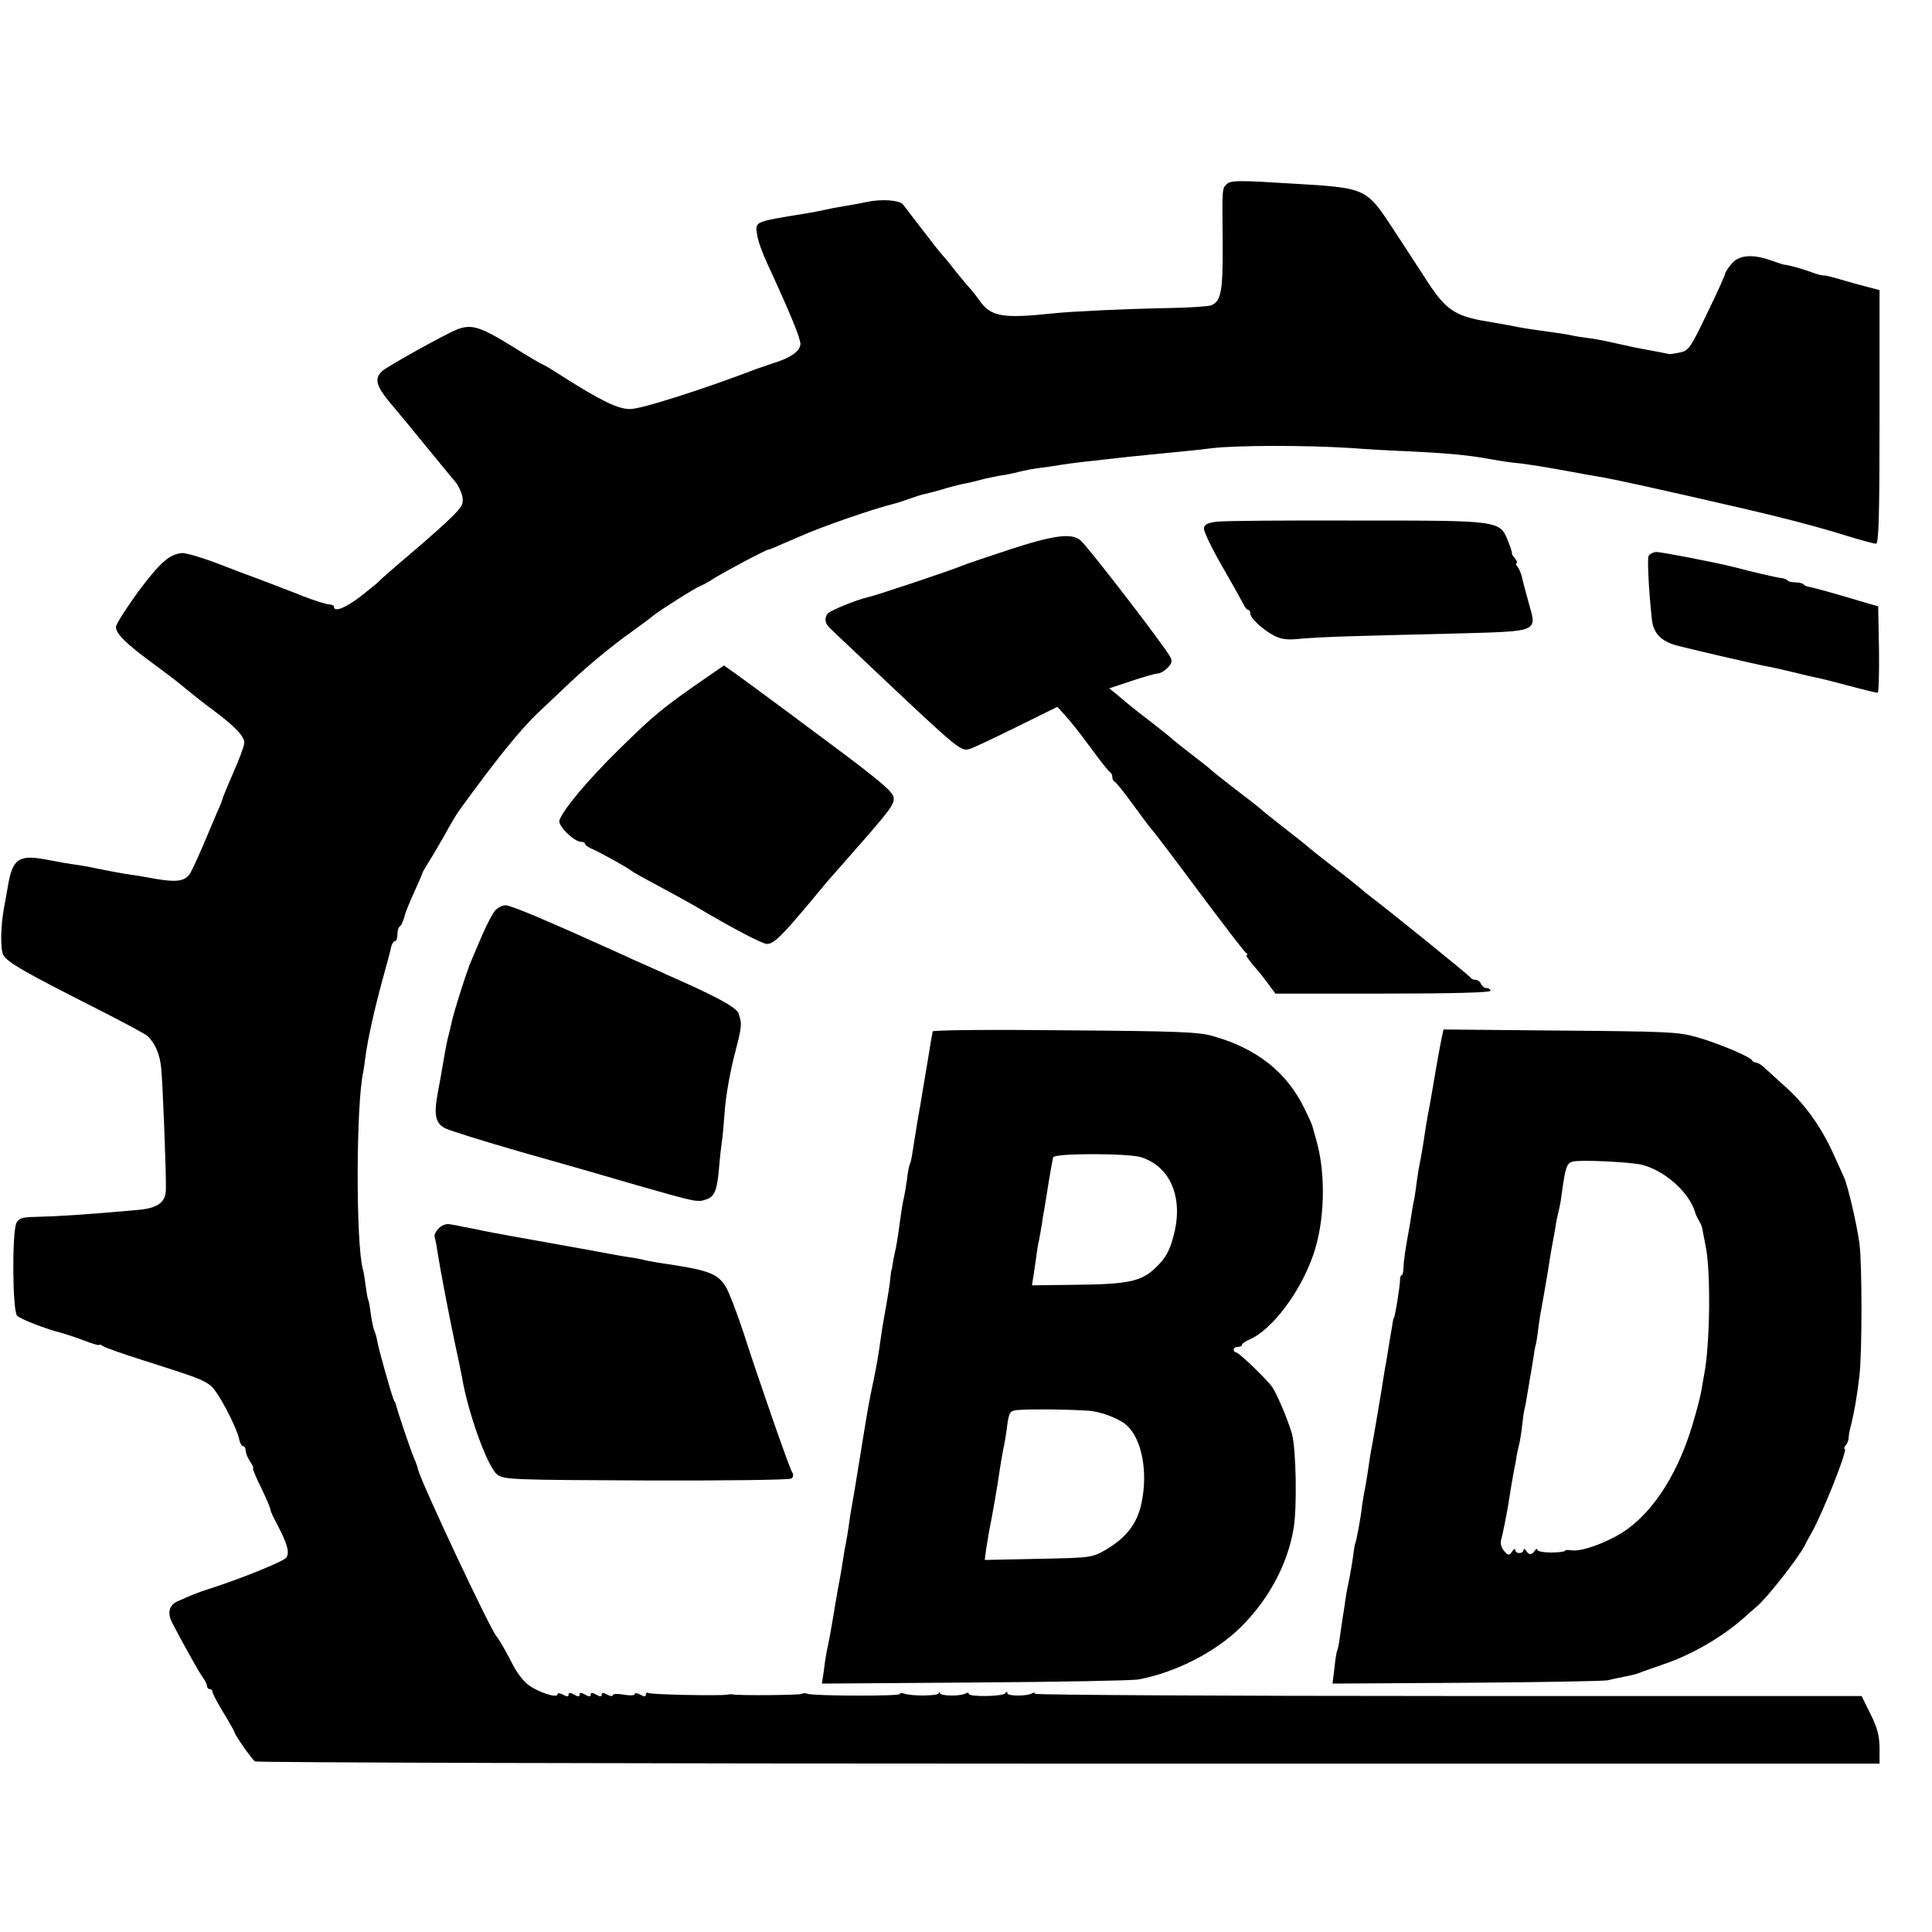
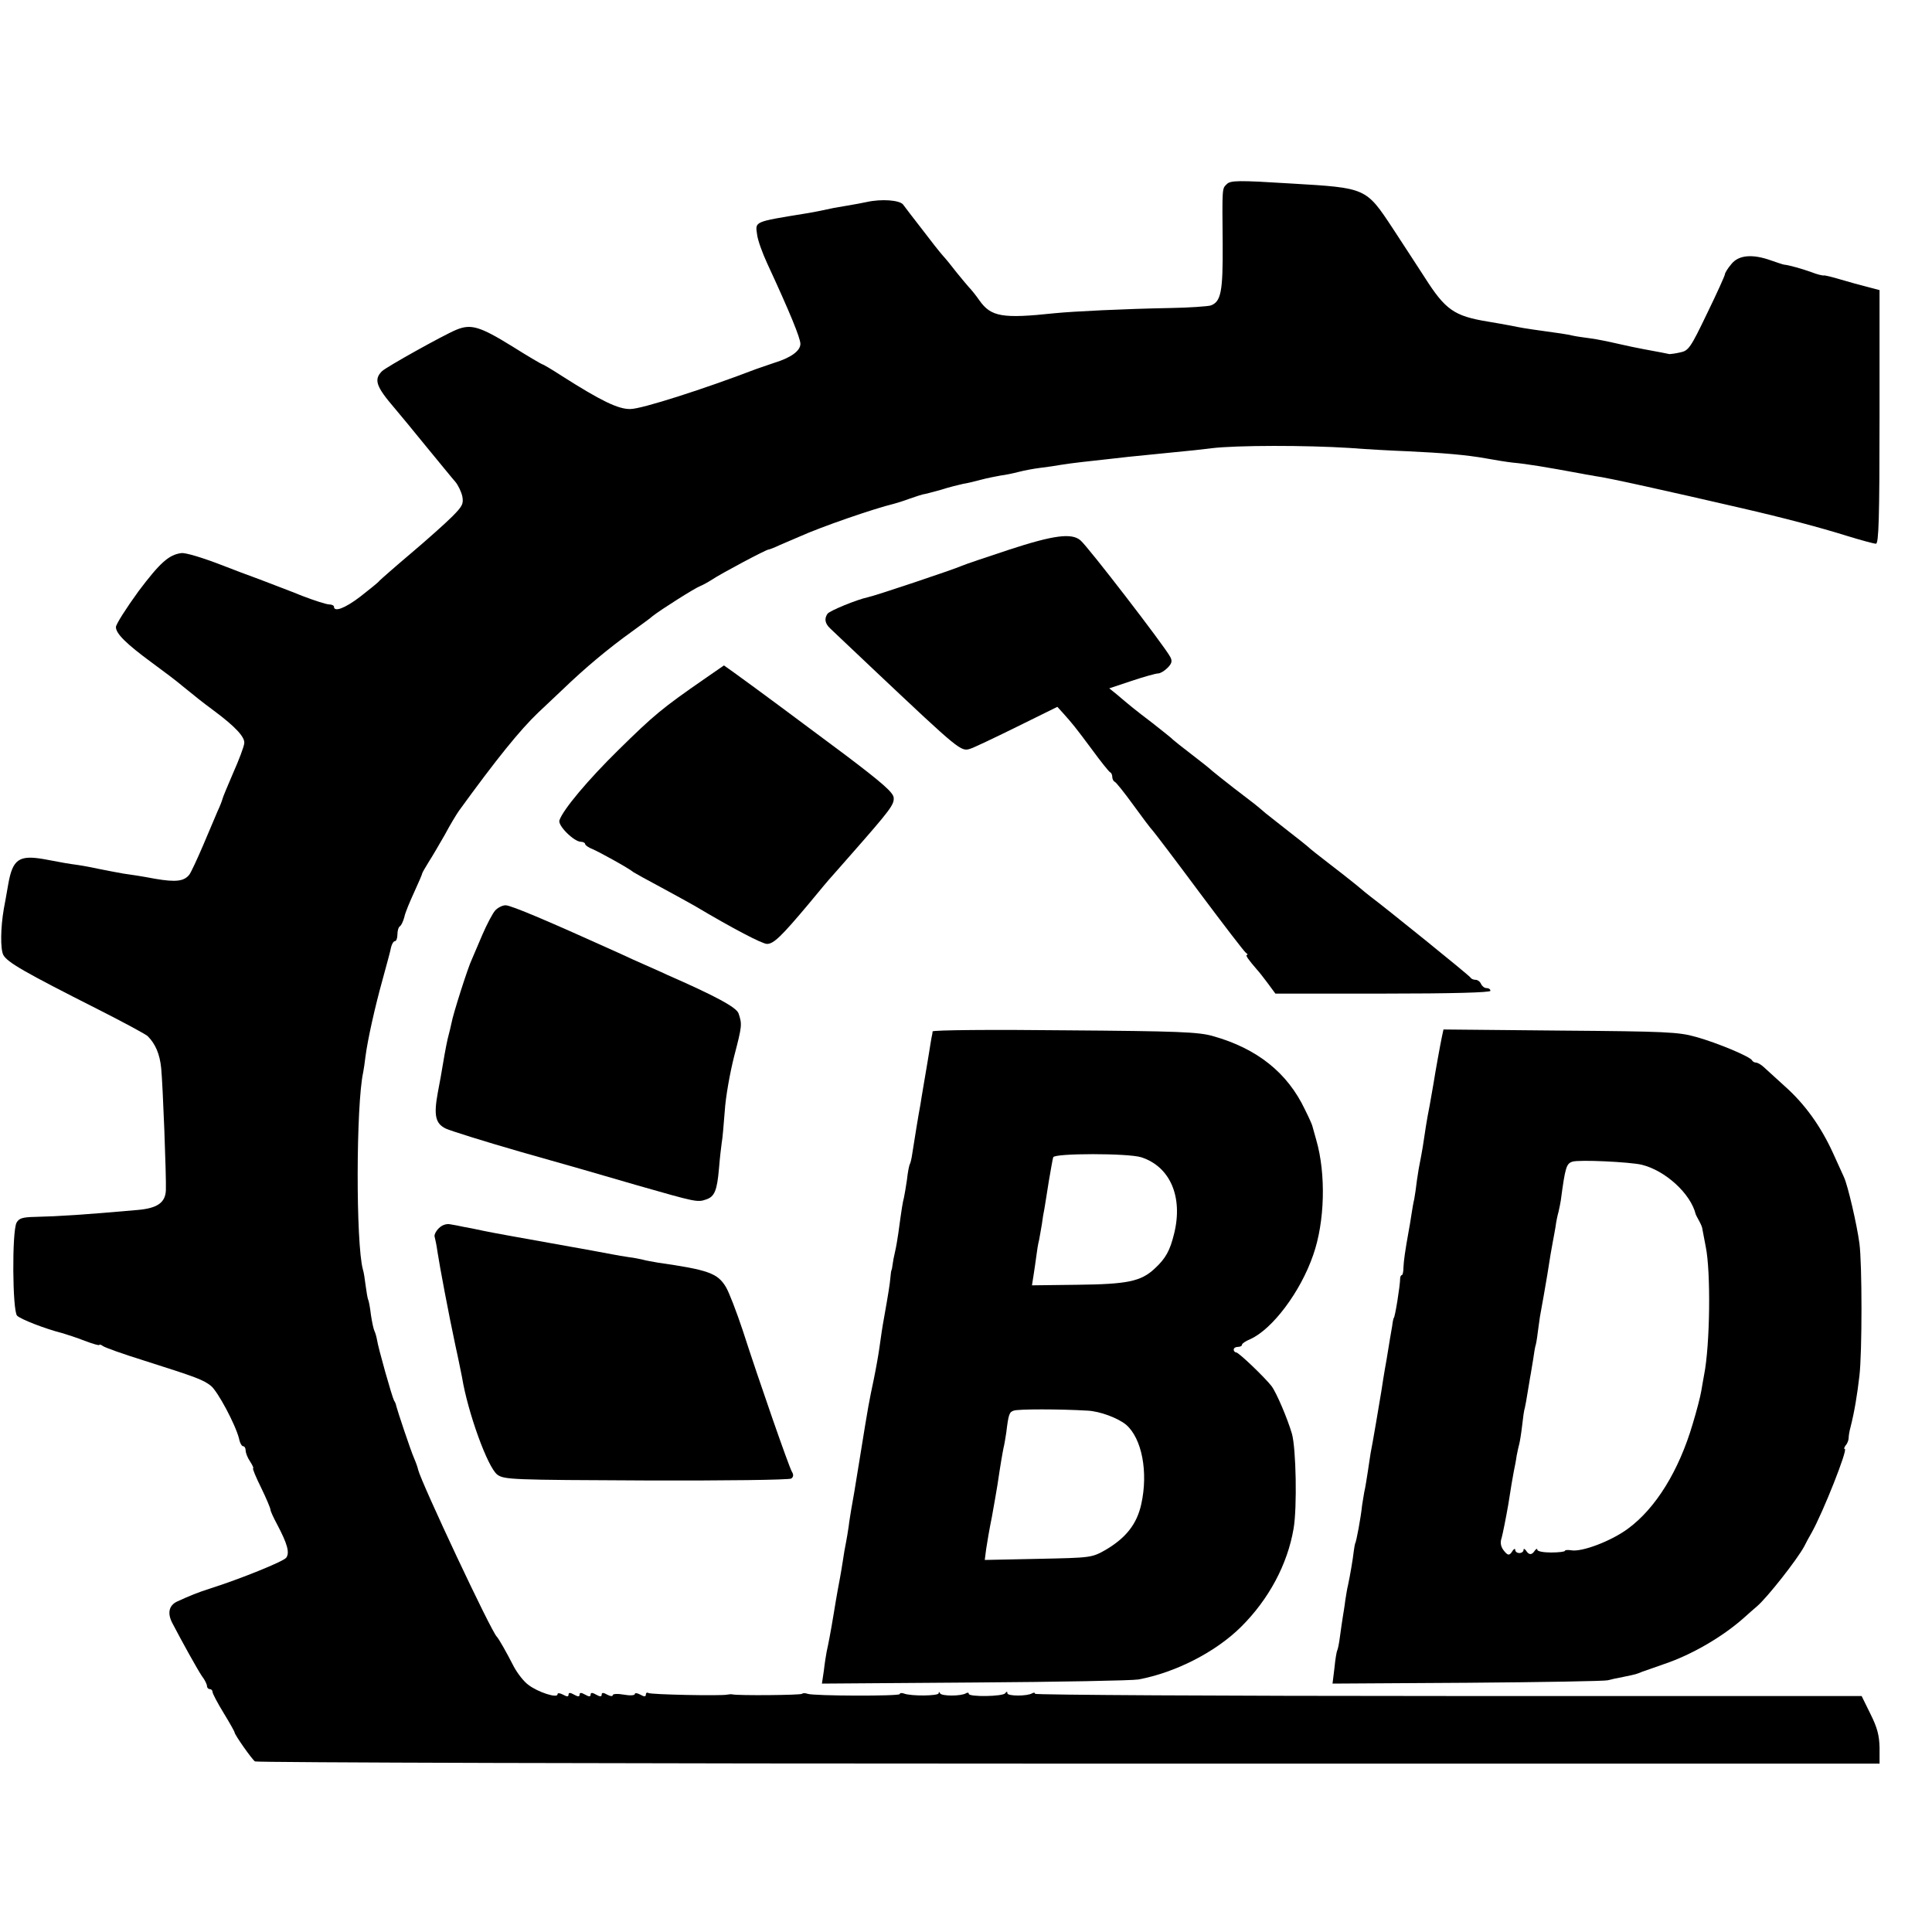
<svg xmlns="http://www.w3.org/2000/svg" version="1.0" width="700pt" height="700pt" viewBox="0 0 700 700" preserveAspectRatio="xMidYMid meet">
  <g transform="translate(0,700) scale(0.1,-0.1)" fill="#000000" stroke="none">
    <path d="M4444 6332 c-16 -16 -16 -9 -14 -218 1 -171 -6 -208 -44 -221 -12 -3 -77 -8 -146 -9 -163 -3 -351 -12 -420 -19 -188 -20 -229 -13 -271 46 -13 19 -31 41 -39 49 -8 9 -28 33 -45 54 -16 21 -38 48 -49 60 -10 11 -44 54 -75 95 -31 40 -62 80 -69 90 -13 16 -78 21 -132 9 -14 -3 -45 -9 -70 -13 -43 -7 -54 -9 -99 -19 -10 -2 -35 -7 -55 -10 -184 -30 -180 -28 -173 -75 2 -20 19 -67 37 -106 82 -177 120 -270 120 -291 0 -25 -34 -50 -93 -68 -29 -10 -59 -20 -67 -23 -185 -71 -415 -145 -456 -145 -44 -1 -107 30 -247 119 -37 24 -69 43 -72 43 -2 0 -52 29 -109 65 -118 73 -150 82 -203 60 -46 -19 -254 -135 -269 -150 -30 -30 -22 -55 45 -133 17 -20 70 -84 117 -142 48 -58 94 -115 104 -126 10 -12 21 -35 25 -52 5 -27 1 -36 -37 -74 -24 -24 -90 -83 -148 -132 -58 -49 -109 -94 -115 -100 -5 -7 -37 -32 -70 -58 -55 -42 -95 -57 -95 -36 0 4 -8 8 -17 8 -10 0 -54 14 -98 31 -44 18 -114 44 -155 60 -41 15 -100 37 -130 49 -77 30 -138 48 -153 46 -46 -6 -78 -36 -155 -138 -45 -62 -82 -120 -82 -130 0 -24 38 -61 129 -128 41 -30 93 -69 115 -88 51 -41 61 -50 111 -87 78 -58 113 -96 110 -118 -1 -12 -19 -60 -40 -107 -20 -47 -38 -89 -39 -95 -1 -5 -9 -26 -18 -45 -8 -19 -32 -75 -53 -125 -21 -49 -43 -96 -49 -104 -19 -24 -48 -28 -124 -15 -41 8 -93 16 -116 19 -22 4 -60 11 -84 16 -23 5 -59 12 -80 15 -36 5 -49 7 -122 21 -91 16 -114 0 -130 -90 -7 -40 -14 -80 -16 -89 -12 -69 -13 -146 -2 -168 15 -27 76 -62 343 -197 93 -47 174 -91 180 -97 28 -28 44 -65 49 -116 6 -59 19 -396 17 -443 -2 -45 -32 -65 -103 -71 -192 -17 -284 -23 -370 -25 -47 -1 -59 -5 -68 -21 -17 -32 -15 -320 2 -337 13 -13 103 -48 163 -63 17 -5 54 -17 82 -28 29 -11 53 -18 53 -15 0 3 6 1 13 -4 6 -5 73 -29 147 -52 192 -61 216 -70 244 -92 25 -20 89 -140 102 -191 3 -16 10 -28 15 -28 5 0 9 -7 9 -15 0 -9 7 -27 16 -40 9 -14 14 -25 11 -25 -3 0 10 -32 29 -70 19 -39 34 -75 34 -80 0 -5 11 -29 24 -53 38 -72 46 -103 33 -121 -11 -14 -167 -77 -277 -112 -44 -14 -71 -25 -119 -47 -29 -14 -35 -42 -17 -77 37 -71 91 -168 107 -192 11 -14 19 -31 19 -37 0 -6 5 -11 10 -11 6 0 10 -5 10 -10 0 -6 18 -40 40 -76 22 -36 40 -68 40 -71 0 -8 63 -98 74 -105 6 -4 1333 -8 2949 -8 l2937 0 0 58 c-1 44 -8 72 -33 122 l-32 65 -1498 0 c-823 0 -1497 4 -1497 8 0 5 -4 5 -10 2 -17 -11 -90 -11 -90 0 0 7 -3 7 -8 0 -8 -12 -132 -14 -132 -2 0 5 -4 5 -10 2 -17 -11 -90 -11 -94 0 -3 6 -5 6 -5 0 -1 -10 -100 -11 -126 -1 -8 3 -15 2 -15 -2 0 -8 -313 -7 -334 1 -8 3 -17 3 -20 0 -4 -5 -234 -7 -253 -2 -5 1 -12 0 -18 -1 -22 -5 -277 0 -286 6 -5 3 -9 0 -9 -6 0 -8 -6 -8 -20 0 -11 6 -20 7 -20 2 0 -5 -18 -6 -40 -2 -22 4 -40 3 -40 -2 0 -5 -9 -4 -20 2 -14 8 -20 8 -20 0 0 -8 -6 -8 -20 0 -14 8 -20 8 -20 0 0 -8 -6 -8 -20 0 -14 8 -20 8 -20 0 0 -8 -6 -8 -20 0 -14 8 -20 8 -20 0 0 -8 -6 -8 -20 0 -12 6 -20 7 -20 1 0 -15 -71 8 -105 34 -17 12 -40 42 -53 66 -26 51 -55 102 -62 109 -21 20 -273 557 -285 605 -1 6 -7 24 -14 40 -14 32 -61 174 -65 190 -1 6 -4 15 -8 20 -7 12 -58 192 -62 221 -2 11 -6 25 -9 31 -3 5 -9 32 -13 59 -3 27 -8 52 -10 55 -2 4 -6 27 -9 50 -3 24 -7 51 -10 59 -26 94 -25 597 1 715 2 11 6 36 8 55 8 63 35 183 62 280 14 52 29 105 31 118 3 12 9 22 14 22 5 0 9 11 9 24 0 14 4 27 9 30 5 3 12 18 16 33 3 16 20 56 36 91 16 35 29 65 29 68 0 2 11 21 24 42 13 20 39 65 58 98 18 34 41 72 50 85 137 189 222 294 288 357 14 13 54 51 90 85 81 78 165 148 250 209 36 26 70 51 75 56 29 23 154 102 171 108 10 4 30 15 44 24 29 20 198 110 205 109 3 0 21 7 40 16 19 8 51 22 70 30 82 37 271 102 345 120 8 2 34 10 58 19 23 8 45 15 47 15 3 0 31 7 63 16 31 10 68 19 82 22 14 2 43 9 65 15 22 6 54 12 70 15 17 2 46 8 65 13 19 5 55 12 80 15 25 3 59 8 75 11 17 3 50 7 75 10 25 3 65 7 90 10 25 3 61 7 80 9 49 5 170 17 200 20 14 1 59 6 100 11 91 11 342 11 500 1 63 -5 158 -10 210 -12 128 -6 213 -13 285 -26 33 -6 76 -13 95 -15 54 -5 120 -16 250 -40 19 -4 42 -7 50 -9 42 -5 266 -55 530 -116 156 -36 284 -70 380 -100 52 -16 100 -29 107 -29 10 0 13 91 13 460 l0 459 -42 11 c-24 6 -68 18 -98 27 -30 9 -58 16 -62 15 -4 -1 -25 4 -45 12 -33 12 -83 26 -98 27 -3 0 -24 7 -47 15 -69 25 -119 20 -145 -13 -13 -15 -23 -32 -23 -36 0 -5 -29 -69 -65 -143 -60 -125 -67 -135 -98 -141 -17 -4 -35 -6 -38 -6 -8 2 -40 8 -94 18 -22 4 -65 13 -95 20 -30 7 -74 16 -97 19 -22 3 -52 7 -65 10 -21 5 -42 8 -143 22 -16 2 -52 8 -80 14 -27 5 -66 12 -85 15 -121 20 -153 42 -228 160 -25 39 -77 118 -116 178 -97 147 -96 146 -366 162 -194 12 -222 12 -236 -3z" />
-     <path d="M4410 5110 c-33 -4 -46 -10 -48 -23 -2 -10 27 -71 64 -135 37 -64 72 -127 78 -139 6 -13 14 -23 19 -23 4 0 7 -6 7 -13 0 -17 47 -60 88 -81 24 -12 47 -15 85 -11 29 3 117 8 197 10 80 2 253 7 385 10 292 8 284 5 254 110 -11 39 -22 81 -25 95 -3 13 -10 30 -16 37 -6 7 -7 13 -3 13 4 0 1 7 -6 17 -8 9 -12 17 -11 17 2 1 -4 20 -13 43 -31 78 -25 77 -550 77 -253 1 -480 -1 -505 -4z" />
    <path d="M3655 5008 c-82 -27 -159 -53 -170 -58 -29 -13 -318 -110 -341 -114 -38 -8 -139 -49 -146 -60 -12 -18 -9 -35 10 -53 10 -10 86 -81 168 -159 299 -282 306 -288 339 -277 11 3 87 39 168 79 l148 73 20 -22 c34 -38 44 -50 105 -132 32 -44 62 -81 66 -83 5 -2 8 -10 8 -17 0 -7 4 -15 8 -17 5 -1 35 -39 67 -83 32 -44 64 -87 72 -95 7 -8 84 -109 170 -225 86 -115 161 -213 167 -217 6 -4 8 -8 4 -8 -7 0 5 -17 37 -54 6 -6 23 -28 38 -48 l28 -38 390 0 c253 0 389 4 389 10 0 6 -6 10 -14 10 -8 0 -16 7 -20 15 -3 8 -12 15 -20 15 -8 0 -16 4 -18 8 -2 6 -313 257 -363 294 -5 4 -28 22 -50 41 -22 18 -68 54 -102 80 -34 26 -68 53 -75 60 -7 6 -38 31 -68 54 -30 23 -68 54 -85 67 -36 31 -35 30 -115 91 -36 28 -71 56 -78 62 -7 7 -41 34 -75 60 -34 26 -64 50 -67 53 -3 4 -36 30 -74 60 -67 51 -79 61 -132 106 l-25 20 81 27 c45 15 88 27 96 27 8 0 23 9 34 20 16 16 18 25 10 40 -22 41 -297 398 -325 422 -32 28 -98 19 -260 -34z" />
-     <path d="M5973 4985 c-5 -14 1 -126 12 -229 5 -49 32 -78 87 -94 41 -11 276 -66 328 -76 14 -2 57 -12 95 -21 39 -10 79 -19 90 -21 11 -2 63 -15 115 -29 52 -14 98 -25 103 -25 4 0 6 70 5 157 l-3 156 -65 19 c-93 28 -173 50 -187 52 -7 1 -16 5 -19 9 -4 4 -17 7 -29 7 -12 0 -25 3 -29 7 -3 4 -14 8 -24 9 -14 1 -108 23 -172 40 -54 14 -259 54 -278 54 -12 0 -25 -7 -29 -15z" />
    <path d="M2555 4542 c-156 -108 -185 -132 -315 -260 -108 -106 -200 -215 -213 -254 -7 -19 53 -78 78 -78 8 0 15 -4 15 -8 0 -4 12 -13 28 -19 27 -12 129 -68 147 -83 6 -4 51 -29 100 -55 50 -27 104 -57 120 -66 143 -85 247 -139 264 -139 24 0 52 27 151 145 41 50 79 95 85 101 5 6 35 40 66 75 147 167 159 184 157 209 -2 19 -41 53 -173 153 -162 121 -322 240 -404 299 l-38 27 -68 -47z" />
    <path d="M1794 3701 c-9 -10 -30 -50 -46 -87 -16 -38 -33 -78 -38 -89 -14 -28 -69 -201 -74 -231 -3 -13 -7 -32 -10 -42 -5 -18 -12 -52 -22 -112 -3 -19 -11 -64 -18 -100 -15 -82 -8 -111 29 -129 17 -8 138 -46 270 -84 132 -37 323 -92 425 -122 210 -60 217 -62 248 -51 31 10 40 32 47 112 3 38 8 80 10 94 3 14 7 66 11 115 3 50 19 139 34 198 29 111 29 116 16 155 -7 22 -83 63 -261 141 -27 13 -63 28 -80 36 -16 7 -59 26 -95 43 -250 113 -388 172 -408 172 -12 0 -29 -9 -38 -19z" />
    <path d="M3379 3263 c0 -4 -2 -15 -4 -23 -1 -8 -6 -33 -9 -55 -4 -23 -8 -50 -10 -60 -2 -11 -7 -40 -11 -65 -4 -25 -9 -52 -10 -61 -8 -42 -21 -124 -30 -181 -2 -15 -6 -31 -8 -35 -3 -4 -8 -30 -11 -58 -4 -27 -9 -57 -11 -65 -4 -14 -8 -38 -20 -127 -3 -21 -8 -51 -12 -68 -4 -16 -8 -38 -9 -47 -1 -10 -3 -19 -4 -20 -1 -2 -3 -14 -4 -28 -2 -23 -7 -55 -23 -145 -7 -38 -10 -61 -17 -110 -3 -22 -12 -73 -20 -112 -18 -86 -18 -83 -51 -288 -14 -88 -28 -171 -31 -185 -2 -14 -7 -41 -9 -60 -3 -19 -7 -46 -10 -60 -3 -14 -8 -42 -11 -64 -3 -21 -8 -48 -10 -60 -5 -27 -11 -57 -23 -131 -12 -73 -20 -113 -26 -140 -2 -11 -7 -41 -10 -68 l-7 -47 554 4 c304 2 571 7 593 11 134 25 279 99 371 190 101 100 169 227 191 357 13 76 9 289 -6 343 -16 55 -56 149 -74 173 -26 33 -119 122 -128 122 -5 0 -9 5 -9 10 0 6 7 10 15 10 8 0 15 3 15 8 0 4 13 13 30 20 80 36 182 171 228 305 42 119 47 293 11 417 -7 25 -13 47 -14 50 0 3 -12 30 -27 60 -63 133 -173 221 -333 266 -52 15 -126 18 -537 21 -263 3 -478 1 -479 -4z m756 -456 c105 -34 152 -144 119 -277 -15 -61 -30 -89 -70 -126 -50 -47 -99 -57 -282 -59 l-163 -2 6 38 c3 21 8 52 10 69 2 17 6 43 10 58 3 15 7 41 10 57 2 17 6 41 9 55 2 14 10 59 16 100 7 41 14 81 16 87 4 15 272 15 319 0z m-195 -918 c45 -2 111 -27 140 -51 57 -49 81 -171 55 -288 -16 -72 -55 -122 -130 -166 -50 -28 -52 -28 -244 -32 l-193 -4 5 39 c3 21 12 74 21 118 8 44 17 96 20 115 12 81 18 114 22 134 3 11 7 37 10 56 8 66 11 74 27 79 15 6 166 6 267 0z" />
    <path d="M5225 3247 c-6 -28 -25 -133 -31 -172 -3 -16 -9 -52 -14 -80 -11 -55 -16 -90 -25 -150 -4 -22 -8 -47 -10 -55 -2 -8 -7 -37 -11 -65 -3 -27 -8 -59 -10 -70 -3 -11 -7 -36 -10 -55 -3 -19 -7 -46 -10 -60 -13 -72 -18 -108 -19 -132 0 -16 -3 -28 -6 -28 -3 0 -6 -6 -6 -12 0 -26 -19 -143 -23 -143 -1 0 -4 -13 -6 -30 -3 -16 -12 -70 -20 -120 -9 -49 -17 -101 -19 -115 -5 -31 -33 -197 -39 -225 -2 -11 -6 -41 -10 -66 -4 -25 -9 -59 -13 -75 -3 -16 -6 -38 -8 -49 -4 -41 -21 -133 -25 -137 -1 -2 -3 -14 -5 -28 -3 -28 -14 -92 -21 -124 -3 -11 -7 -37 -10 -56 -2 -19 -7 -46 -9 -60 -2 -14 -7 -45 -10 -69 -3 -25 -8 -48 -10 -51 -2 -3 -7 -31 -10 -63 l-7 -57 489 3 c268 2 497 6 508 9 11 3 38 9 60 13 44 9 43 9 65 18 8 3 44 15 80 28 98 33 209 97 287 166 17 15 39 35 50 44 37 32 144 168 170 216 6 12 18 35 27 50 42 75 132 303 120 303 -4 0 -2 6 3 13 6 6 11 19 11 27 0 8 3 26 7 40 14 55 24 116 32 185 10 83 10 407 0 480 -9 68 -42 210 -56 240 -5 11 -23 51 -40 88 -44 96 -101 176 -174 241 -34 31 -69 63 -78 71 -9 8 -21 15 -27 15 -5 0 -12 4 -14 8 -5 13 -127 64 -203 85 -63 18 -109 20 -492 23 l-423 4 -5 -23z m723 -467 c86 -21 178 -105 196 -180 1 -3 7 -14 13 -25 6 -11 11 -23 11 -28 1 -4 6 -32 12 -63 19 -90 16 -358 -6 -467 -2 -12 -7 -38 -10 -57 -3 -19 -17 -73 -31 -119 -50 -170 -134 -306 -235 -380 -61 -45 -167 -85 -205 -78 -13 2 -23 1 -23 -2 0 -3 -22 -6 -50 -6 -27 0 -50 4 -50 10 0 5 -4 4 -9 -3 -11 -17 -21 -17 -32 0 -5 7 -9 8 -9 2 0 -6 -7 -11 -15 -11 -8 0 -15 5 -15 11 0 6 -4 5 -9 -2 -12 -20 -18 -19 -34 2 -10 14 -12 28 -6 45 4 15 15 69 24 121 8 52 17 106 20 120 3 14 8 39 10 55 3 17 8 37 10 45 2 8 7 38 10 65 3 28 7 57 10 65 2 8 6 31 9 50 3 19 8 46 10 60 3 14 7 43 11 65 3 22 7 47 10 55 2 8 6 35 9 60 3 25 8 56 11 70 3 14 12 68 21 120 8 52 17 106 20 120 3 14 7 39 10 55 2 17 7 41 11 55 3 14 7 32 8 40 16 120 20 134 42 141 24 8 208 -1 251 -11z" />
    <path d="M1590 2550 c-11 -11 -18 -25 -15 -32 2 -7 7 -31 10 -53 8 -53 41 -228 65 -340 11 -49 21 -101 24 -115 21 -128 93 -327 128 -353 25 -18 51 -19 539 -21 283 -1 519 2 526 7 8 6 9 14 2 25 -11 19 -118 326 -178 512 -23 69 -50 139 -61 157 -30 50 -64 62 -245 88 -22 4 -47 8 -56 11 -9 2 -32 7 -50 9 -19 3 -45 7 -59 10 -14 3 -113 21 -220 40 -107 19 -218 39 -246 45 -28 6 -62 13 -75 15 -13 3 -34 7 -47 9 -14 3 -30 -2 -42 -14z" />
  </g>
</svg>